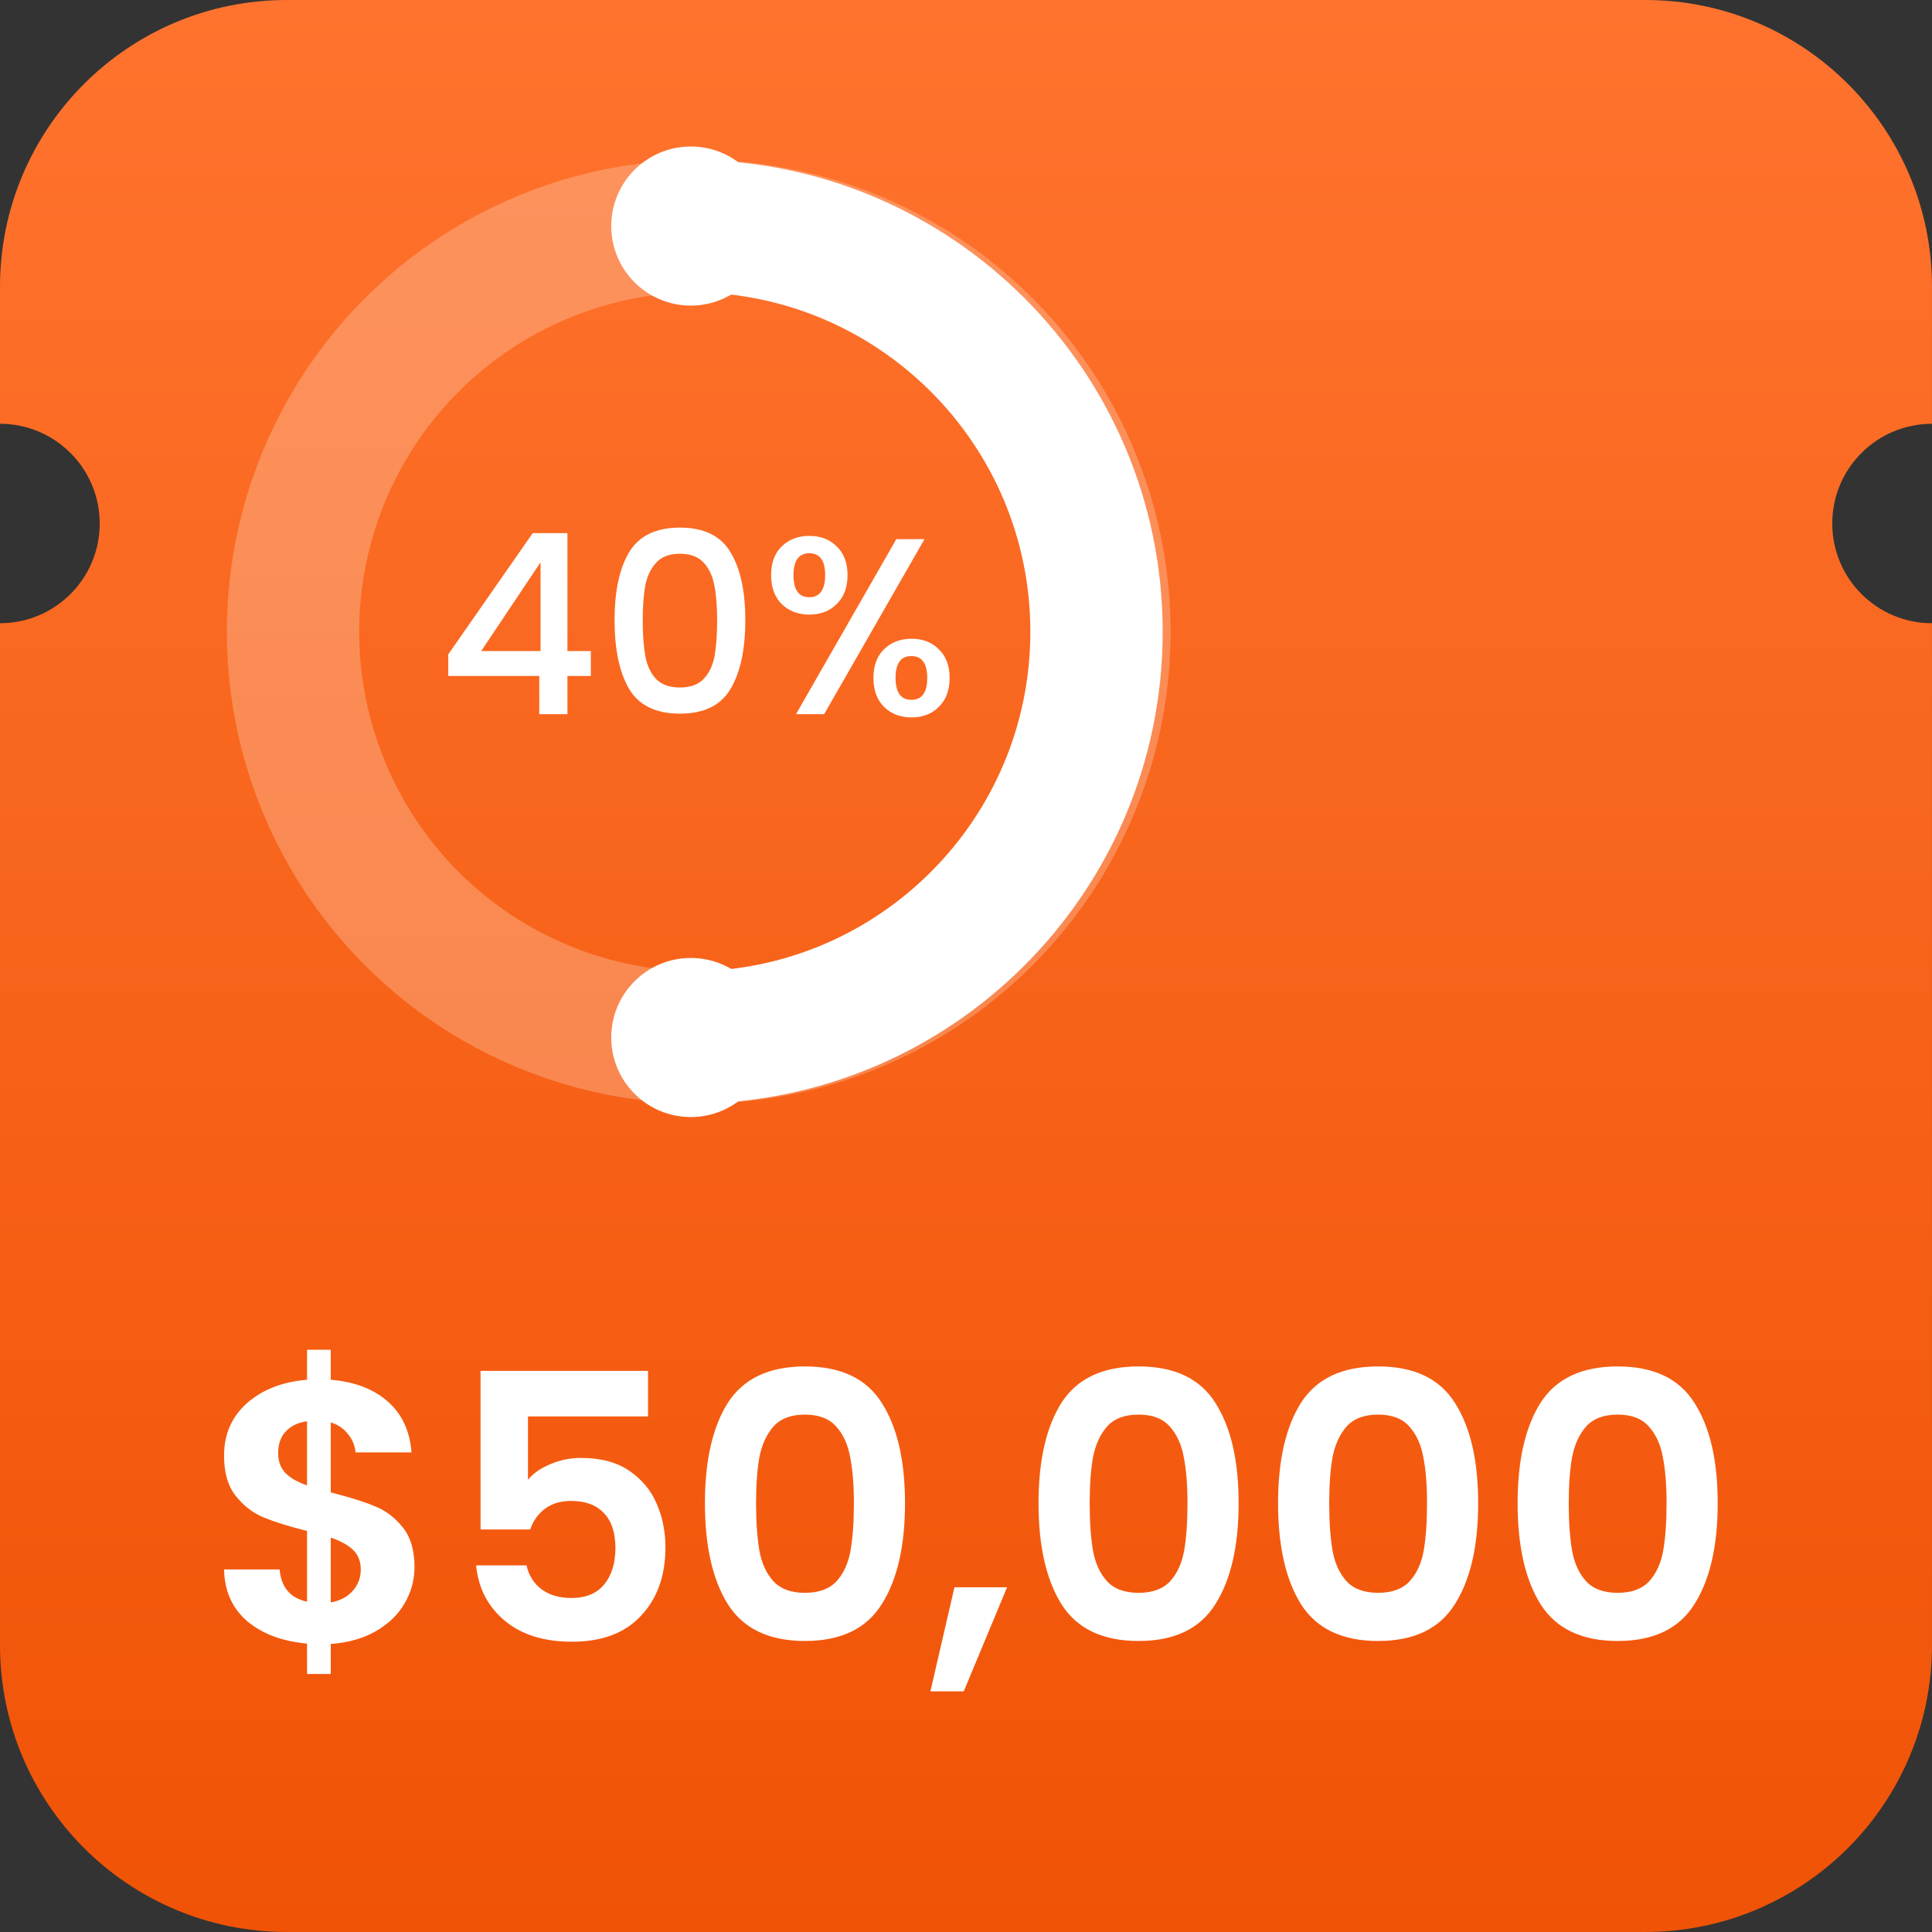
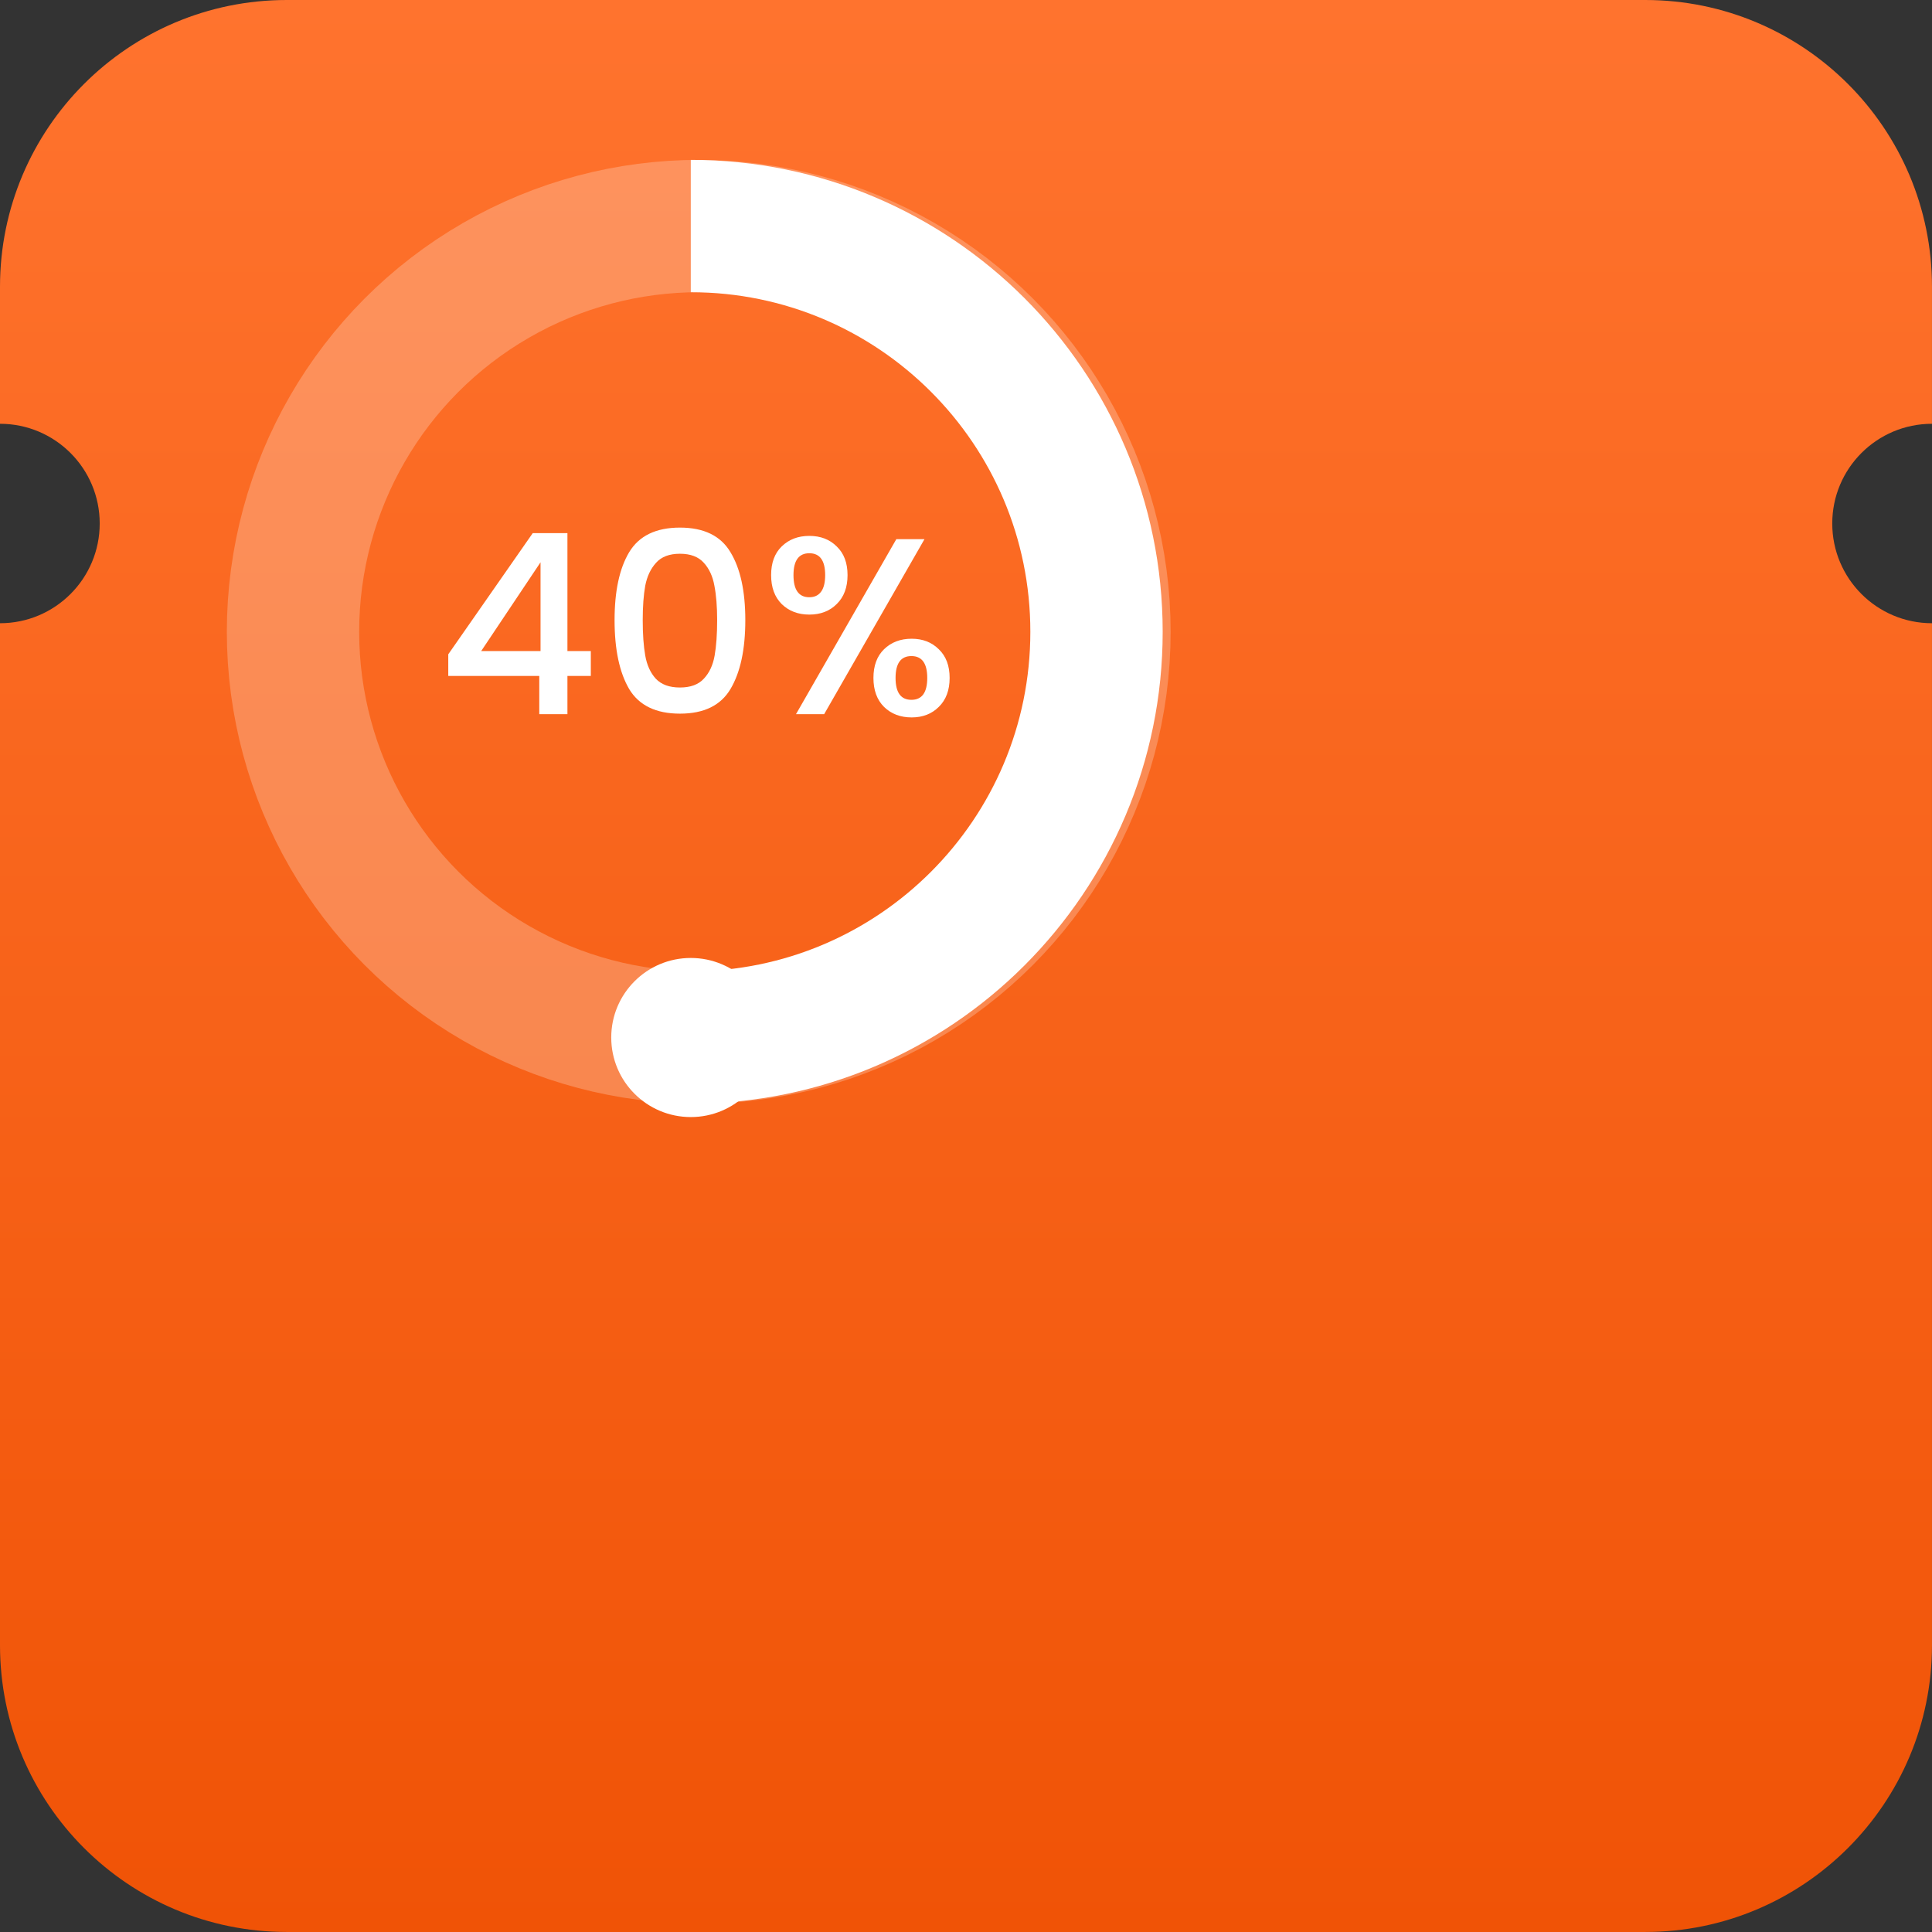
<svg xmlns="http://www.w3.org/2000/svg" width="188" height="188" viewBox="0 0 188 188" fill="none">
  <rect x="0" y="0" width="188" height="188" fill="#333333" stroke="none" />
  <path fill-rule="evenodd" clip-rule="evenodd" d="M2.47955e-05 27.904C2.47955e-05 12.493 12.493 0 27.904 0H160.094C175.505 0 187.998 12.493 187.998 27.904V41.238C187.997 41.238 187.997 41.238 187.997 41.238C182.638 41.238 178.294 45.583 178.294 50.941C178.294 56.3 182.638 60.645 187.997 60.645C187.997 60.645 187.997 60.645 187.998 60.645V160.094C187.998 175.505 175.505 187.998 160.094 187.998H27.904C12.493 187.998 2.47955e-05 175.505 2.47955e-05 160.094L0 60.645C5.359 60.645 9.703 56.3 9.703 50.941C9.703 45.583 5.359 41.238 0 41.238L2.47955e-05 27.904Z" fill="url(#paint0_linear_2001_6689)" />
  <circle cx="67.993" cy="61.478" r="39.481" stroke="white" stroke-opacity="0.24" stroke-width="12.877" />
  <path d="M67.219 100.959C89.023 100.959 106.7 83.283 106.7 61.478C106.7 39.673 89.023 21.997 67.219 21.997" stroke="white" stroke-width="12.877" stroke-linejoin="round" />
  <circle cx="67.22" cy="100.959" r="7.741" fill="white" />
-   <circle cx="67.22" cy="21.997" r="7.741" fill="white" />
  <path d="M43.62 65.775V63.67L51.84 51.878H55.216V63.352H57.492V65.775H55.216V69.493H52.476V65.775H43.62ZM52.599 54.716L46.825 63.352H52.599V54.716ZM59.803 60.343C59.803 57.521 60.276 55.319 61.222 53.737C62.184 52.139 63.831 51.34 66.164 51.34C68.496 51.34 70.135 52.139 71.082 53.737C72.044 55.319 72.525 57.521 72.525 60.343C72.525 63.197 72.044 65.432 71.082 67.047C70.135 68.645 68.496 69.444 66.164 69.444C63.831 69.444 62.184 68.645 61.222 67.047C60.276 65.432 59.803 63.197 59.803 60.343ZM69.785 60.343C69.785 59.022 69.695 57.905 69.516 56.991C69.353 56.078 69.01 55.336 68.488 54.765C67.966 54.178 67.192 53.884 66.164 53.884C65.136 53.884 64.362 54.178 63.84 54.765C63.318 55.336 62.967 56.078 62.788 56.991C62.624 57.905 62.543 59.022 62.543 60.343C62.543 61.713 62.624 62.863 62.788 63.793C62.951 64.722 63.293 65.473 63.815 66.044C64.353 66.615 65.136 66.9 66.164 66.9C67.192 66.9 67.966 66.615 68.488 66.044C69.026 65.473 69.377 64.722 69.54 63.793C69.703 62.863 69.785 61.713 69.785 60.343ZM75.036 55.964C75.036 54.773 75.378 53.843 76.063 53.175C76.765 52.49 77.662 52.147 78.755 52.147C79.847 52.147 80.736 52.49 81.421 53.175C82.123 53.843 82.473 54.773 82.473 55.964C82.473 57.154 82.123 58.092 81.421 58.777C80.736 59.462 79.847 59.805 78.755 59.805C77.662 59.805 76.765 59.462 76.063 58.777C75.378 58.092 75.036 57.154 75.036 55.964ZM89.96 52.465L80.198 69.493H77.458L87.22 52.465H89.96ZM78.755 53.835C77.727 53.835 77.213 54.545 77.213 55.964C77.213 57.399 77.727 58.117 78.755 58.117C79.244 58.117 79.619 57.945 79.88 57.603C80.157 57.244 80.296 56.698 80.296 55.964C80.296 54.545 79.782 53.835 78.755 53.835ZM84.993 65.97C84.993 64.78 85.336 63.85 86.021 63.181C86.722 62.496 87.619 62.154 88.712 62.154C89.789 62.154 90.669 62.496 91.355 63.181C92.056 63.85 92.407 64.78 92.407 65.97C92.407 67.161 92.056 68.099 91.355 68.784C90.669 69.469 89.789 69.811 88.712 69.811C87.619 69.811 86.722 69.469 86.021 68.784C85.336 68.099 84.993 67.161 84.993 65.97ZM88.688 63.842C87.66 63.842 87.146 64.551 87.146 65.97C87.146 67.389 87.66 68.099 88.688 68.099C89.715 68.099 90.229 67.389 90.229 65.97C90.229 64.551 89.715 63.842 88.688 63.842Z" fill="white" />
-   <path d="M40.334 152.507C40.334 153.757 40.009 154.935 39.36 156.04C38.735 157.122 37.798 158.023 36.548 158.744C35.322 159.441 33.868 159.85 32.185 159.97V162.891H29.878V159.934C27.474 159.718 25.539 158.997 24.073 157.771C22.607 156.521 21.85 154.838 21.802 152.723H27.21C27.354 154.454 28.243 155.499 29.878 155.86V148.973C28.147 148.541 26.753 148.108 25.695 147.675C24.638 147.243 23.724 146.546 22.955 145.584C22.186 144.623 21.802 143.313 21.802 141.654C21.802 139.563 22.547 137.857 24.037 136.535C25.551 135.212 27.498 134.455 29.878 134.263V131.343H32.185V134.263C34.493 134.455 36.332 135.152 37.702 136.354C39.096 137.556 39.877 139.215 40.045 141.33H34.601C34.529 140.633 34.276 140.032 33.844 139.527C33.435 138.998 32.882 138.626 32.185 138.409V145.224C33.988 145.68 35.406 146.125 36.44 146.558C37.497 146.966 38.411 147.651 39.18 148.613C39.949 149.55 40.334 150.848 40.334 152.507ZM27.066 141.402C27.066 142.195 27.306 142.844 27.787 143.349C28.267 143.83 28.964 144.226 29.878 144.539V138.301C29.012 138.421 28.328 138.746 27.823 139.275C27.318 139.803 27.066 140.513 27.066 141.402ZM32.185 155.932C33.099 155.764 33.808 155.391 34.313 154.814C34.841 154.237 35.106 153.54 35.106 152.723C35.106 151.93 34.853 151.293 34.349 150.812C33.844 150.332 33.123 149.935 32.185 149.622V155.932ZM63.059 137.832H51.377V143.998C51.882 143.373 52.603 142.868 53.541 142.484C54.478 142.075 55.475 141.871 56.533 141.871C58.456 141.871 60.031 142.291 61.256 143.133C62.482 143.974 63.372 145.055 63.924 146.377C64.477 147.675 64.754 149.07 64.754 150.56C64.754 153.324 63.961 155.547 62.374 157.23C60.812 158.913 58.576 159.754 55.668 159.754C52.928 159.754 50.74 159.069 49.106 157.699C47.471 156.329 46.546 154.538 46.33 152.327H51.233C51.449 153.288 51.93 154.057 52.675 154.634C53.444 155.211 54.418 155.499 55.596 155.499C57.014 155.499 58.084 155.055 58.805 154.165C59.526 153.276 59.886 152.098 59.886 150.632C59.886 149.142 59.514 148.012 58.769 147.243C58.047 146.45 56.978 146.053 55.56 146.053C54.55 146.053 53.709 146.305 53.036 146.81C52.363 147.315 51.882 147.988 51.594 148.829H46.762V133.398H63.059V137.832ZM68.596 146.269C68.596 142.111 69.341 138.854 70.831 136.498C72.345 134.143 74.845 132.965 78.33 132.965C81.816 132.965 84.303 134.143 85.794 136.498C87.308 138.854 88.065 142.111 88.065 146.269C88.065 150.452 87.308 153.733 85.794 156.112C84.303 158.492 81.816 159.682 78.33 159.682C74.845 159.682 72.345 158.492 70.831 156.112C69.341 153.733 68.596 150.452 68.596 146.269ZM83.09 146.269C83.09 144.491 82.969 143 82.729 141.799C82.513 140.573 82.056 139.575 81.359 138.806C80.686 138.037 79.676 137.652 78.33 137.652C76.984 137.652 75.963 138.037 75.266 138.806C74.593 139.575 74.136 140.573 73.896 141.799C73.679 143 73.571 144.491 73.571 146.269C73.571 148.096 73.679 149.634 73.896 150.884C74.112 152.11 74.569 153.108 75.266 153.877C75.963 154.622 76.984 154.995 78.33 154.995C79.676 154.995 80.698 154.622 81.395 153.877C82.092 153.108 82.549 152.11 82.765 150.884C82.981 149.634 83.09 148.096 83.09 146.269ZM97.998 154.454L93.779 164.585H90.534L92.878 154.454H97.998ZM101.059 146.269C101.059 142.111 101.804 138.854 103.294 136.498C104.809 134.143 107.309 132.965 110.794 132.965C114.279 132.965 116.767 134.143 118.257 136.498C119.772 138.854 120.529 142.111 120.529 146.269C120.529 150.452 119.772 153.733 118.257 156.112C116.767 158.492 114.279 159.682 110.794 159.682C107.309 159.682 104.809 158.492 103.294 156.112C101.804 153.733 101.059 150.452 101.059 146.269ZM115.553 146.269C115.553 144.491 115.433 143 115.193 141.799C114.976 140.573 114.52 139.575 113.822 138.806C113.149 138.037 112.14 137.652 110.794 137.652C109.448 137.652 108.426 138.037 107.729 138.806C107.056 139.575 106.599 140.573 106.359 141.799C106.143 143 106.035 144.491 106.035 146.269C106.035 148.096 106.143 149.634 106.359 150.884C106.575 152.11 107.032 153.108 107.729 153.877C108.426 154.622 109.448 154.995 110.794 154.995C112.14 154.995 113.161 154.622 113.858 153.877C114.556 153.108 115.012 152.11 115.229 150.884C115.445 149.634 115.553 148.096 115.553 146.269ZM124.368 146.269C124.368 142.111 125.113 138.854 126.603 136.498C128.118 134.143 130.617 132.965 134.103 132.965C137.588 132.965 140.076 134.143 141.566 136.498C143.08 138.854 143.838 142.111 143.838 146.269C143.838 150.452 143.08 153.733 141.566 156.112C140.076 158.492 137.588 159.682 134.103 159.682C130.617 159.682 128.118 158.492 126.603 156.112C125.113 153.733 124.368 150.452 124.368 146.269ZM138.862 146.269C138.862 144.491 138.742 143 138.501 141.799C138.285 140.573 137.828 139.575 137.131 138.806C136.458 138.037 135.449 137.652 134.103 137.652C132.757 137.652 131.735 138.037 131.038 138.806C130.365 139.575 129.908 140.573 129.668 141.799C129.452 143 129.344 144.491 129.344 146.269C129.344 148.096 129.452 149.634 129.668 150.884C129.884 152.11 130.341 153.108 131.038 153.877C131.735 154.622 132.757 154.995 134.103 154.995C135.449 154.995 136.47 154.622 137.167 153.877C137.865 153.108 138.321 152.11 138.538 150.884C138.754 149.634 138.862 148.096 138.862 146.269ZM147.677 146.269C147.677 142.111 148.422 138.854 149.912 136.498C151.427 134.143 153.926 132.965 157.412 132.965C160.897 132.965 163.385 134.143 164.875 136.498C166.389 138.854 167.147 142.111 167.147 146.269C167.147 150.452 166.389 153.733 164.875 156.112C163.385 158.492 160.897 159.682 157.412 159.682C153.926 159.682 151.427 158.492 149.912 156.112C148.422 153.733 147.677 150.452 147.677 146.269ZM162.171 146.269C162.171 144.491 162.051 143 161.81 141.799C161.594 140.573 161.137 139.575 160.44 138.806C159.767 138.037 158.758 137.652 157.412 137.652C156.066 137.652 155.044 138.037 154.347 138.806C153.674 139.575 153.217 140.573 152.977 141.799C152.761 143 152.652 144.491 152.652 146.269C152.652 148.096 152.761 149.634 152.977 150.884C153.193 152.11 153.65 153.108 154.347 153.877C155.044 154.622 156.066 154.995 157.412 154.995C158.758 154.995 159.779 154.622 160.476 153.877C161.173 153.108 161.63 152.11 161.846 150.884C162.063 149.634 162.171 148.096 162.171 146.269Z" fill="white" />
  <defs>
    <linearGradient id="paint0_linear_2001_6689" x1="93.999" y1="0" x2="93.999" y2="187.998" gradientUnits="userSpaceOnUse">
      <stop stop-color="#FF732E" />
      <stop offset="1" stop-color="#F05306" />
    </linearGradient>
  </defs>
</svg>